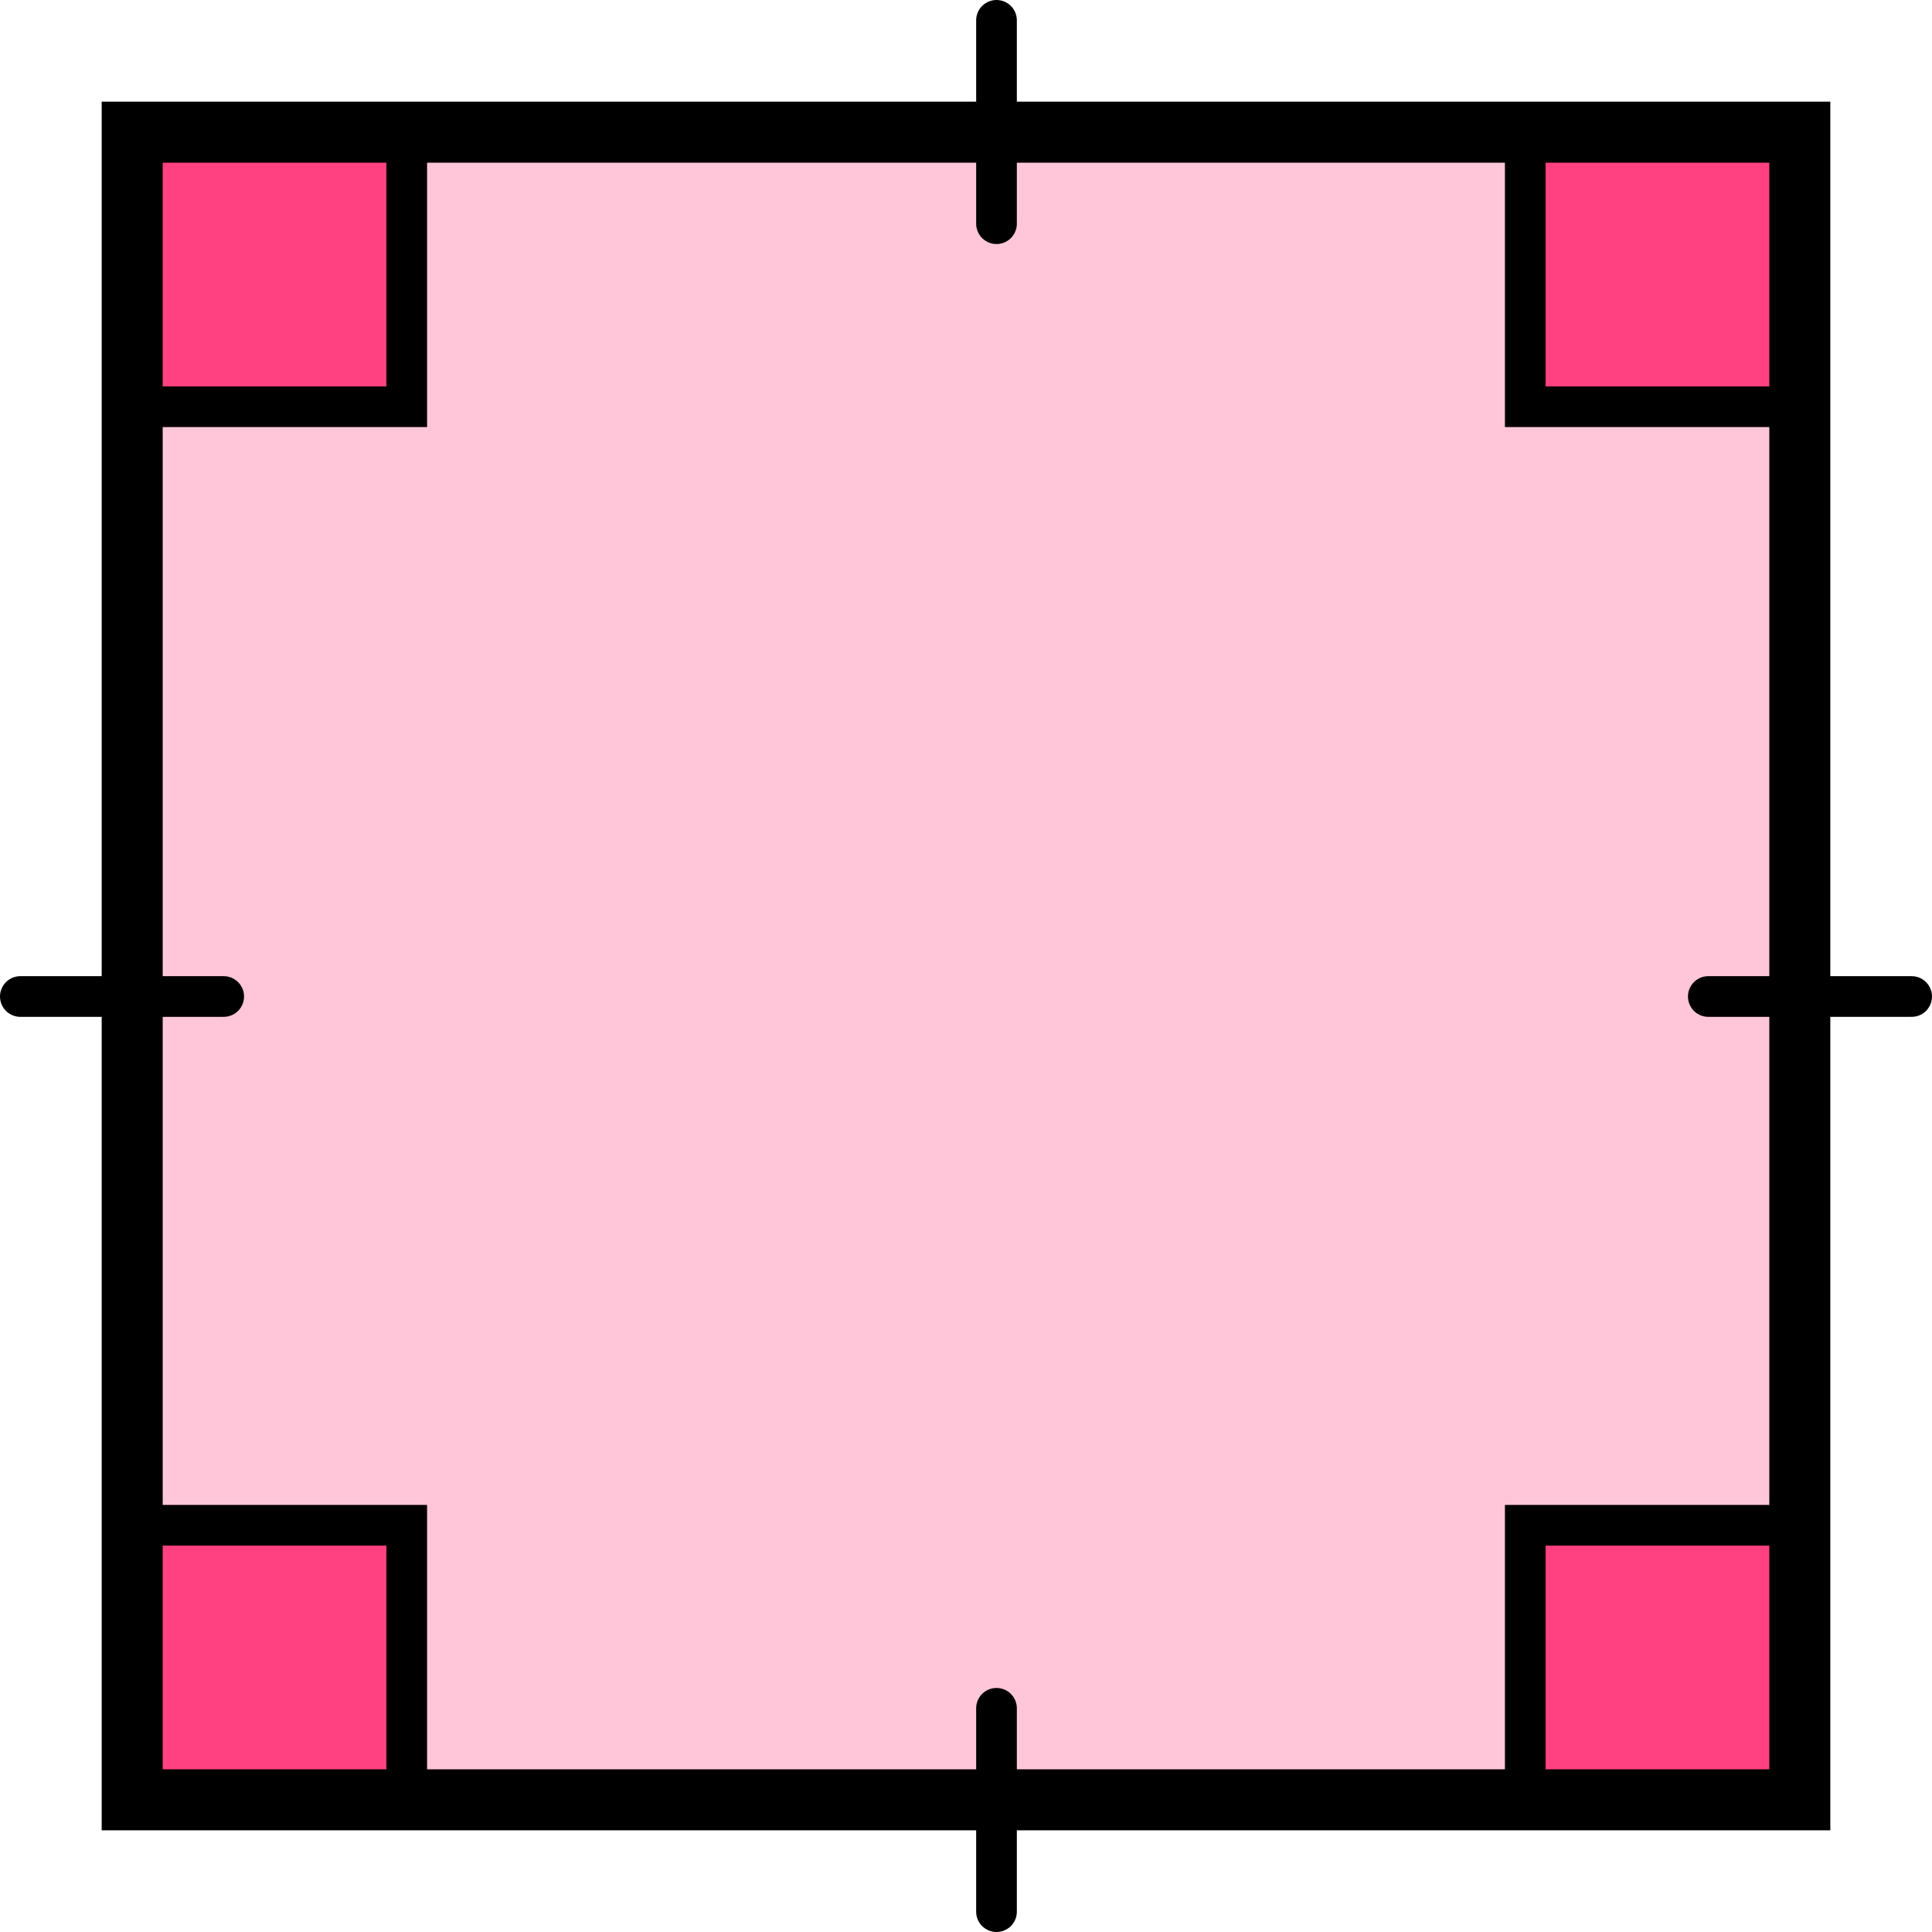
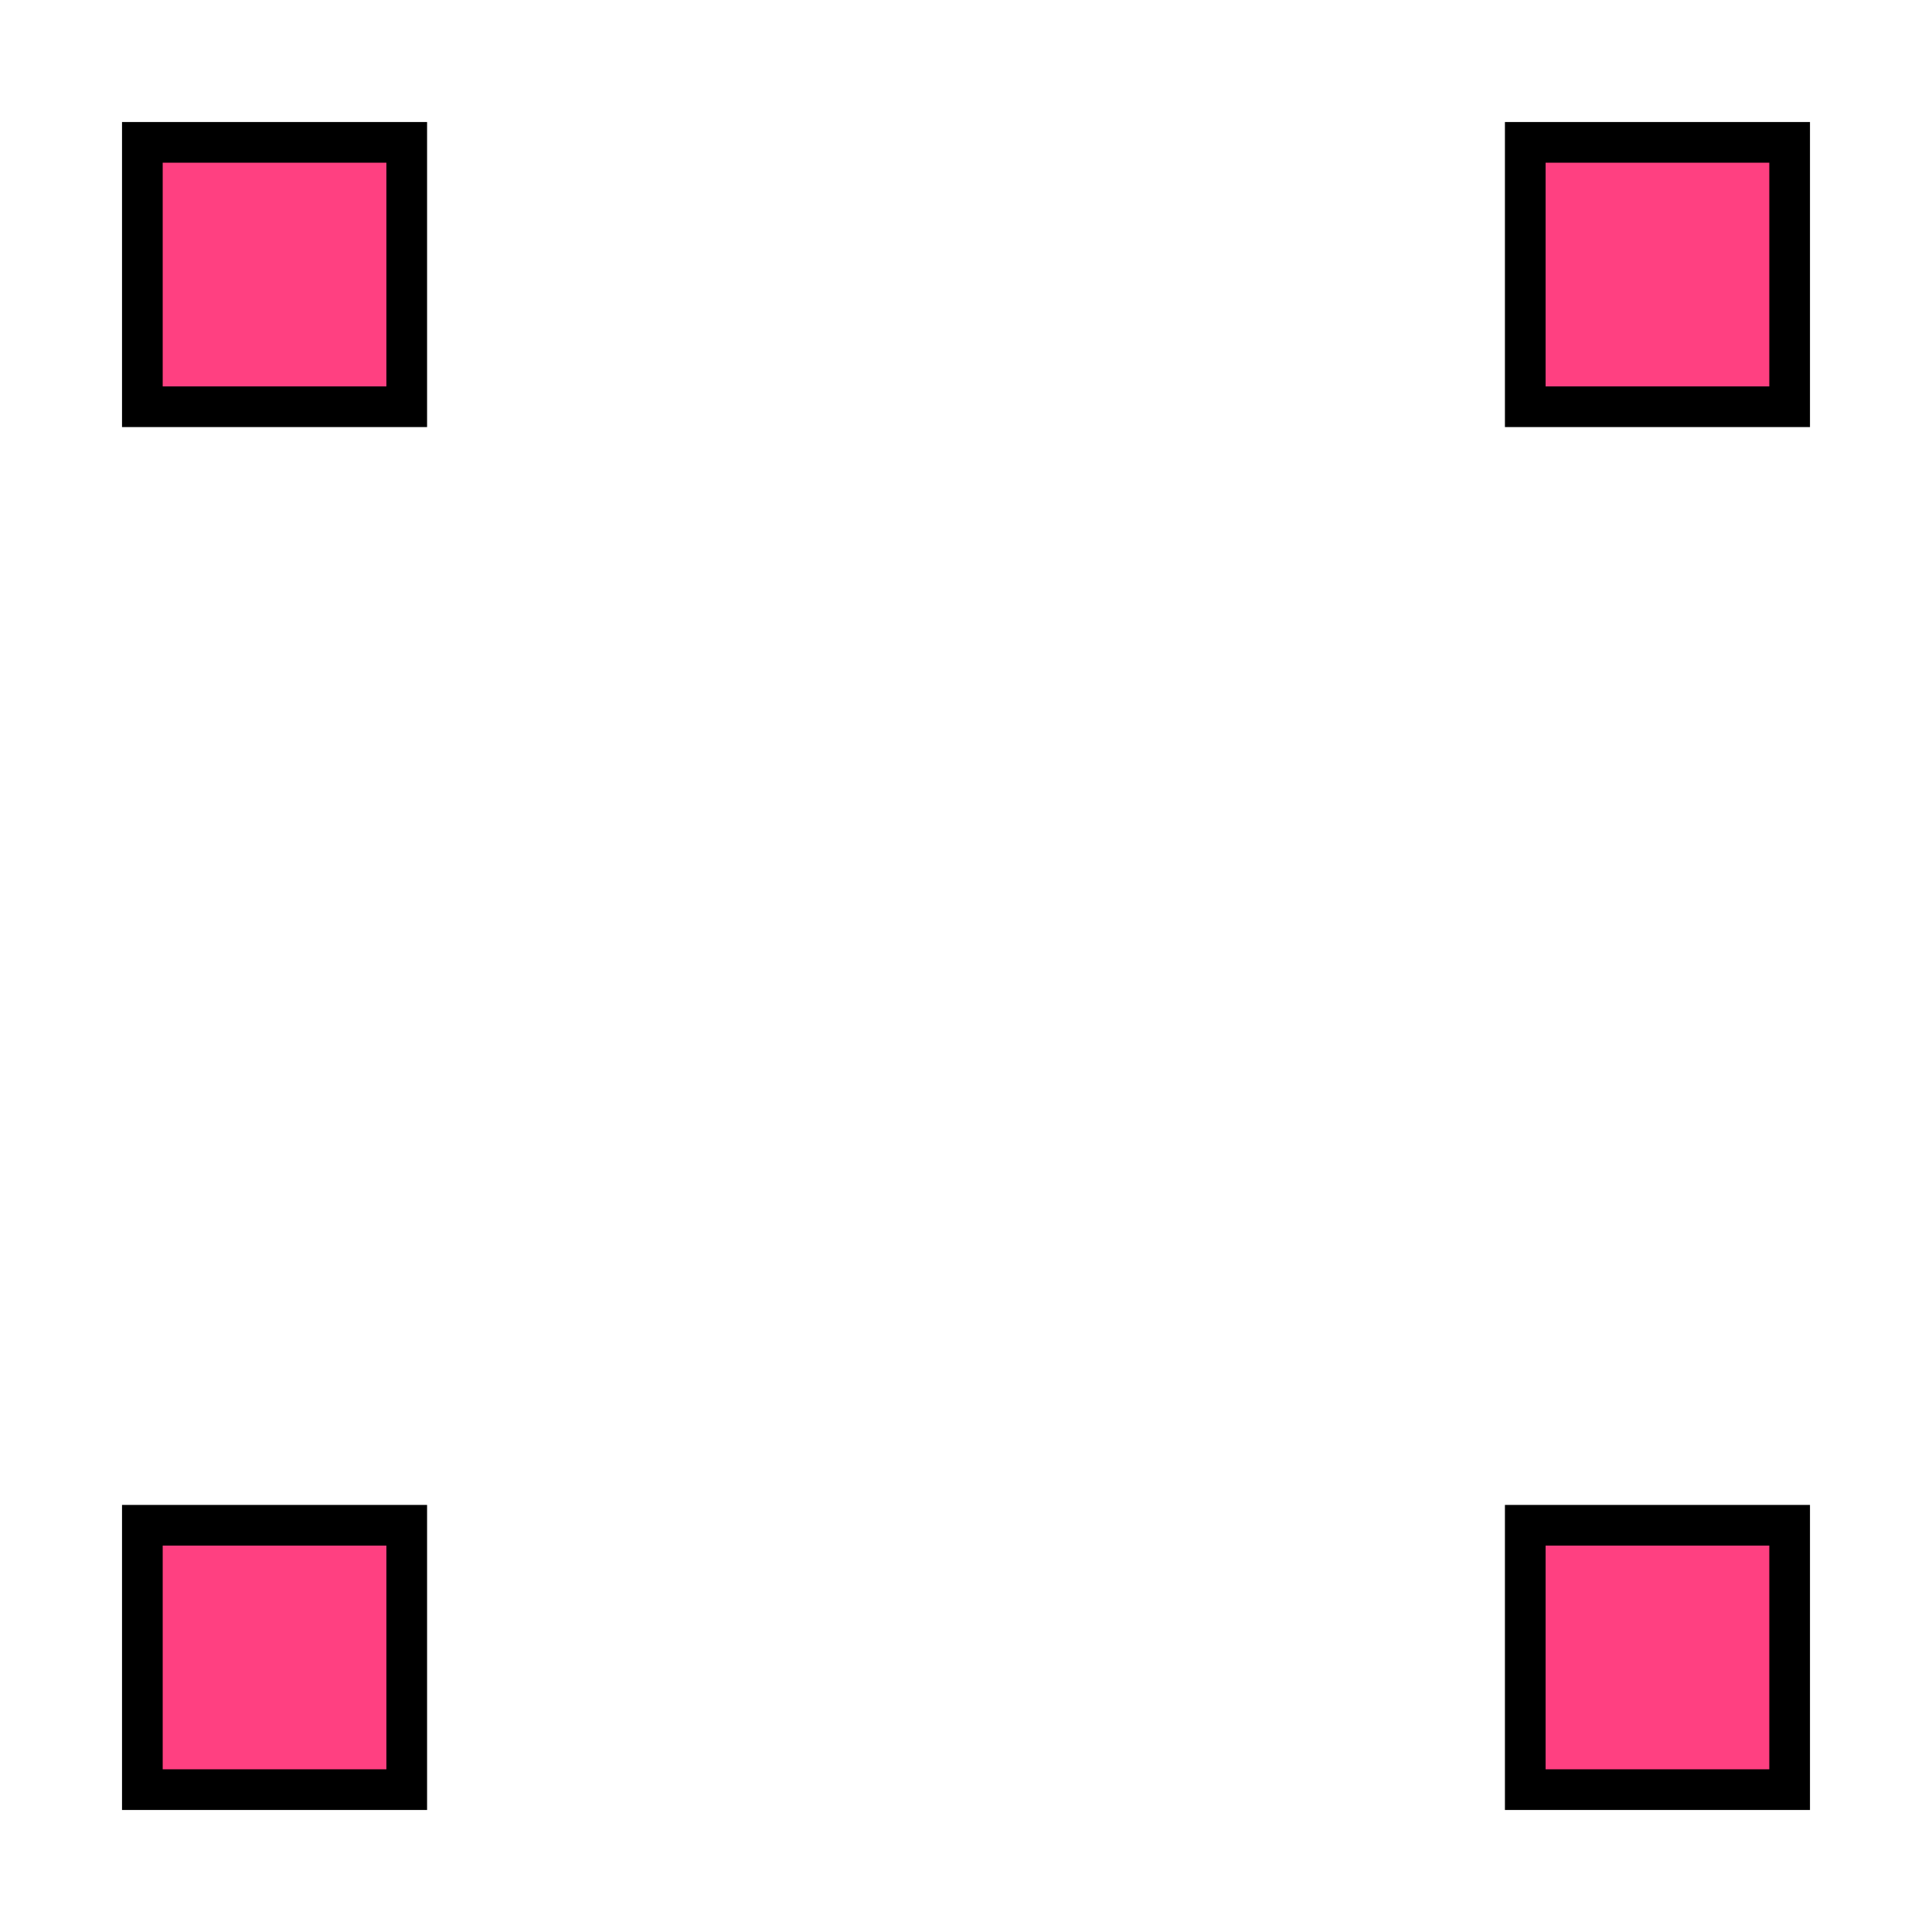
<svg xmlns="http://www.w3.org/2000/svg" width="95" height="95" viewBox="0 0 95 95" fill="none">
-   <rect x="6.5" y="6.5" width="82" height="82" fill="#FF4081" fill-opacity="0.3" stroke="black" stroke-width="3" />
  <rect x="7" y="7" width="13" height="13" fill="#FF4081" stroke="black" stroke-width="2" />
  <rect x="75" y="7" width="13" height="13" fill="#FF4081" stroke="black" stroke-width="2" />
  <rect x="75" y="75" width="13" height="13" fill="#FF4081" stroke="black" stroke-width="2" />
  <rect x="7" y="75" width="13" height="13" fill="#FF4081" stroke="black" stroke-width="2" />
-   <line x1="1" y1="-1" x2="11" y2="-1" transform="matrix(1 0 0 -1 0 48)" stroke="black" stroke-width="2" stroke-linecap="round" />
-   <line x1="1" y1="-1" x2="11" y2="-1" transform="matrix(1 0 0 -1 83 48)" stroke="black" stroke-width="2" stroke-linecap="round" />
-   <line x1="1" y1="-1" x2="11" y2="-1" transform="matrix(0 -1 -1 0 48 95)" stroke="black" stroke-width="2" stroke-linecap="round" />
-   <line x1="1" y1="-1" x2="11" y2="-1" transform="matrix(0 -1 -1 0 48 12)" stroke="black" stroke-width="2" stroke-linecap="round" />
</svg>